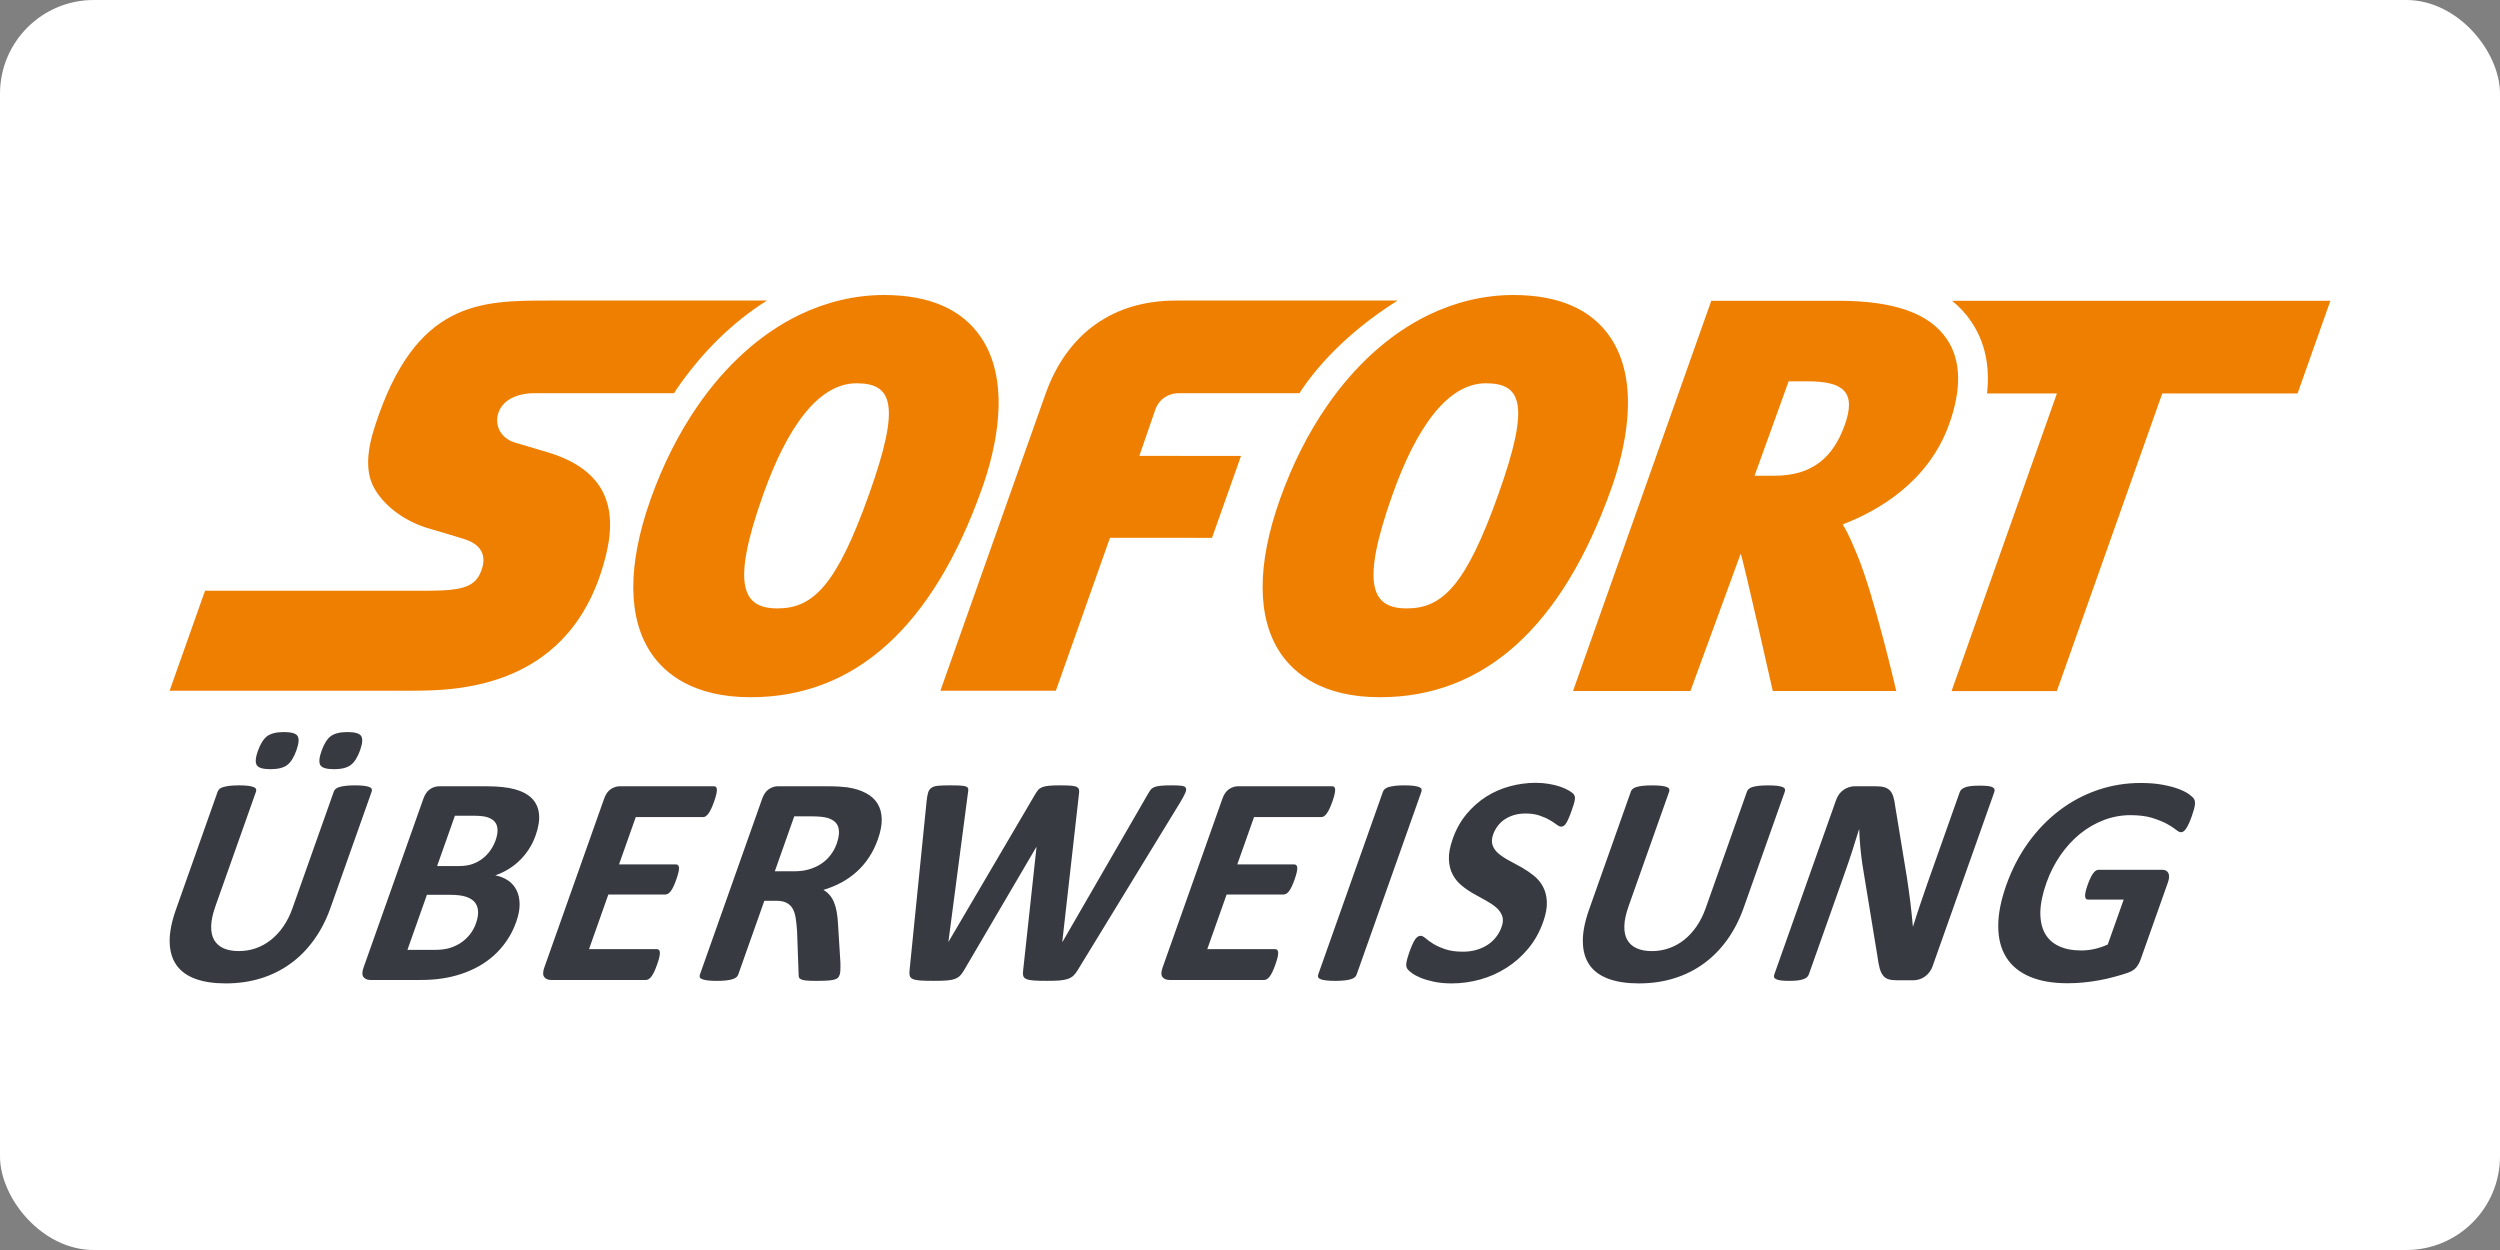
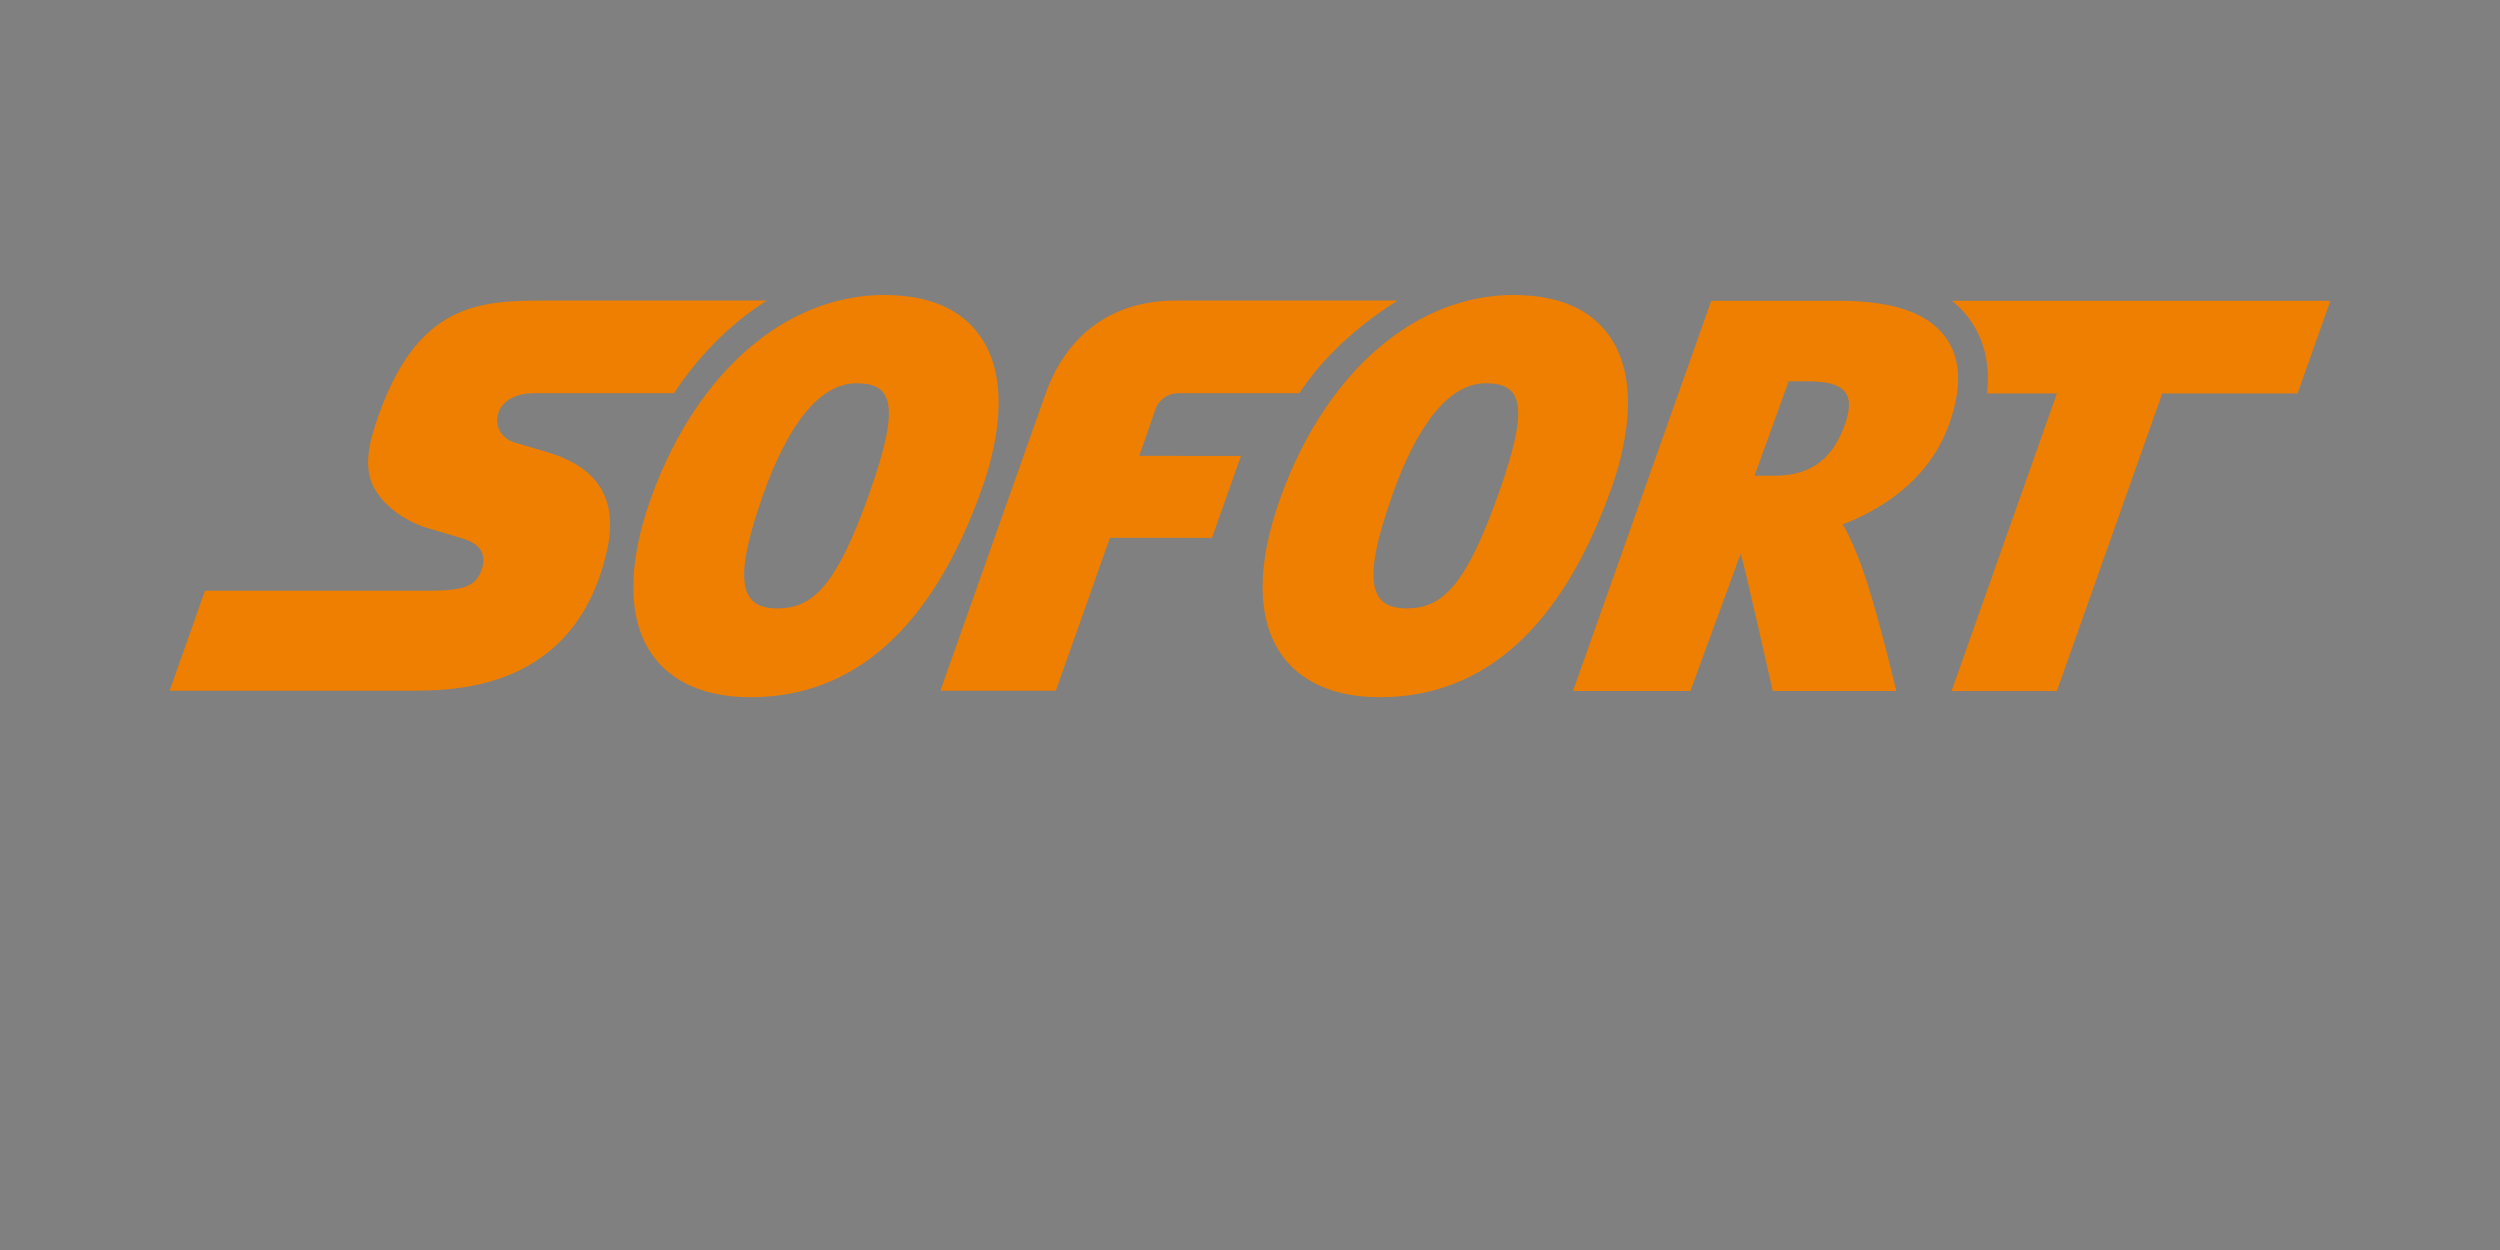
<svg xmlns="http://www.w3.org/2000/svg" width="80" height="40" viewBox="0 0 80 40" fill="none">
  <rect x="0" y="0" width="80" height="40" fill="#808080" stroke="none" />
-   <rect width="80" height="40" rx="3" fill="white" />
  <path d="M28.296 9.44C27.35 9.44 26.433 9.664 25.571 10.08C24.341 10.679 23.226 11.678 22.315 13.003C21.723 13.863 21.216 14.86 20.82 15.975C20.072 18.08 20.08 19.788 20.845 20.913C21.278 21.549 22.18 22.309 24.012 22.311H24.019C27.356 22.311 29.848 20.063 31.425 15.628C31.842 14.455 32.392 12.266 31.387 10.788C30.78 9.895 29.742 9.442 28.296 9.44H28.296ZM48.434 9.44C47.489 9.44 46.571 9.664 45.71 10.08C44.48 10.679 43.365 11.678 42.454 13.003C41.861 13.863 41.355 14.86 40.959 15.975C40.21 18.08 40.219 19.788 40.984 20.913C41.417 21.549 42.318 22.309 44.151 22.311H44.157C47.495 22.311 49.987 20.063 51.564 15.628C51.982 14.455 52.531 12.266 51.526 10.788C50.919 9.895 49.88 9.442 48.434 9.44V9.44ZM17.577 9.618C16.479 9.618 15.412 9.618 14.456 10.117C13.5 10.615 12.656 11.613 12.007 13.608C11.866 14.037 11.791 14.407 11.781 14.728C11.772 15.05 11.826 15.323 11.945 15.561C12.091 15.851 12.328 16.124 12.624 16.354C12.921 16.584 13.276 16.771 13.658 16.891C13.673 16.895 13.874 16.954 14.118 17.026C14.36 17.097 14.644 17.183 14.823 17.239C14.929 17.272 15.044 17.315 15.149 17.38C15.254 17.444 15.348 17.53 15.408 17.649C15.447 17.728 15.467 17.814 15.47 17.907C15.472 18 15.457 18.1 15.421 18.206C15.332 18.477 15.197 18.652 14.939 18.758C14.683 18.865 14.304 18.899 13.73 18.904H6.561L5.428 22.103H13.101C13.823 22.103 15.143 22.103 16.412 21.549C17.68 20.995 18.897 19.889 19.412 17.673C19.606 16.841 19.546 16.163 19.229 15.63C18.91 15.098 18.335 14.711 17.496 14.464C17.496 14.464 17.309 14.408 17.088 14.343C16.868 14.277 16.614 14.203 16.484 14.164C16.27 14.101 16.104 13.974 16.007 13.811C15.91 13.649 15.881 13.452 15.936 13.251C15.994 13.042 16.133 12.875 16.334 12.76C16.536 12.645 16.801 12.582 17.11 12.582H21.57C21.602 12.536 21.63 12.485 21.662 12.438C22.476 11.254 23.463 10.295 24.543 9.618H17.577V9.618ZM37.625 9.618C35.64 9.618 34.162 10.65 33.465 12.582L30.093 22.103H33.787L35.519 17.209L38.784 17.211L39.712 14.59L36.459 14.588L36.983 13.07C37.092 12.798 37.353 12.582 37.735 12.582C37.947 12.582 40.344 12.582 41.584 12.583C41.616 12.536 41.644 12.485 41.676 12.438C42.49 11.254 43.644 10.295 44.724 9.618H37.625V9.618ZM54.761 9.625L50.337 22.111H54.094L55.702 17.716C55.781 17.897 56.729 22.111 56.729 22.111H60.68C60.68 22.111 59.961 19.015 59.433 17.764C59.297 17.442 59.155 17.082 58.966 16.781C60.081 16.354 61.698 15.44 62.368 13.586C62.779 12.447 62.756 11.525 62.298 10.85C61.745 10.03 60.617 9.627 58.85 9.625H54.761V9.625ZM62.467 9.625C62.705 9.819 62.91 10.039 63.08 10.291C63.517 10.939 63.684 11.708 63.585 12.59H65.822L62.45 22.114H65.819L69.193 12.59H73.522L74.572 9.625H62.467V9.625ZM57.236 12.203H57.856C58.99 12.204 59.413 12.545 59.029 13.608C58.669 14.607 58.021 15.223 56.789 15.223H56.784L56.146 15.223L57.236 12.203L57.236 12.203ZM27.409 12.265H27.41C28.564 12.266 28.828 12.954 27.815 15.803H27.815C26.773 18.732 26.018 19.469 24.881 19.469H24.878C23.77 19.468 23.382 18.748 24.419 15.832C25.193 13.656 26.196 12.265 27.409 12.265H27.409ZM47.547 12.265H47.549C48.702 12.266 48.967 12.954 47.953 15.803C46.913 18.732 46.156 19.469 45.02 19.469H45.017C43.908 19.468 43.521 18.748 44.558 15.832C45.331 13.656 46.335 12.265 47.547 12.265H47.547Z" fill="#EE7F00" />
-   <path d="M9.081 23.426C8.845 23.426 8.668 23.471 8.549 23.557C8.432 23.646 8.333 23.803 8.252 24.03C8.175 24.248 8.163 24.399 8.217 24.485C8.271 24.571 8.416 24.614 8.656 24.614C8.895 24.614 9.073 24.57 9.191 24.48C9.308 24.39 9.406 24.234 9.485 24.011C9.563 23.79 9.576 23.638 9.523 23.553C9.471 23.468 9.324 23.426 9.081 23.426ZM11.118 23.426C10.878 23.426 10.701 23.471 10.584 23.557C10.467 23.646 10.369 23.803 10.289 24.03C10.212 24.248 10.2 24.399 10.251 24.485C10.304 24.571 10.448 24.614 10.688 24.614C10.927 24.614 11.106 24.57 11.225 24.48C11.343 24.39 11.442 24.234 11.522 24.011C11.6 23.79 11.612 23.638 11.558 23.553C11.504 23.468 11.357 23.426 11.118 23.426V23.426ZM49.145 25.05C48.867 25.05 48.593 25.087 48.319 25.16C48.046 25.234 47.793 25.345 47.558 25.493C47.324 25.642 47.114 25.828 46.926 26.053C46.74 26.279 46.594 26.54 46.489 26.837C46.397 27.096 46.356 27.317 46.365 27.503C46.373 27.688 46.413 27.849 46.485 27.984C46.556 28.12 46.651 28.236 46.77 28.334C46.887 28.431 47.013 28.518 47.147 28.594C47.282 28.671 47.413 28.745 47.542 28.813C47.669 28.882 47.779 28.955 47.871 29.033C47.963 29.111 48.028 29.201 48.067 29.301C48.106 29.402 48.101 29.523 48.051 29.663C48.008 29.784 47.947 29.894 47.868 29.993C47.79 30.093 47.697 30.176 47.592 30.242C47.485 30.31 47.367 30.362 47.236 30.399C47.105 30.435 46.965 30.454 46.816 30.454C46.588 30.454 46.398 30.427 46.245 30.374C46.091 30.322 45.963 30.263 45.861 30.2C45.76 30.136 45.679 30.078 45.619 30.025C45.558 29.972 45.505 29.946 45.461 29.946C45.431 29.946 45.401 29.954 45.371 29.972C45.342 29.99 45.312 30.019 45.284 30.06C45.255 30.102 45.226 30.156 45.196 30.224C45.166 30.29 45.133 30.374 45.098 30.472C45.046 30.62 45.015 30.732 45.004 30.81C44.993 30.888 45.001 30.949 45.027 30.99C45.052 31.032 45.102 31.08 45.174 31.134C45.246 31.188 45.342 31.24 45.461 31.29C45.581 31.339 45.723 31.381 45.889 31.416C46.056 31.451 46.243 31.469 46.452 31.469C46.759 31.469 47.063 31.427 47.363 31.345C47.662 31.262 47.943 31.138 48.202 30.973C48.463 30.809 48.695 30.604 48.901 30.358C49.106 30.112 49.266 29.826 49.382 29.5C49.469 29.251 49.509 29.035 49.499 28.852C49.49 28.668 49.448 28.508 49.375 28.372C49.302 28.236 49.205 28.12 49.084 28.022C48.963 27.925 48.835 27.838 48.701 27.761C48.567 27.685 48.434 27.612 48.303 27.544C48.172 27.475 48.059 27.401 47.964 27.323C47.869 27.245 47.802 27.155 47.765 27.055C47.728 26.955 47.733 26.835 47.782 26.698C47.815 26.605 47.862 26.518 47.925 26.434C47.986 26.351 48.061 26.28 48.149 26.221C48.236 26.163 48.336 26.116 48.447 26.082C48.559 26.049 48.681 26.032 48.815 26.032C48.986 26.032 49.136 26.053 49.263 26.097C49.391 26.14 49.499 26.187 49.589 26.241C49.679 26.293 49.754 26.342 49.812 26.387C49.871 26.432 49.918 26.453 49.952 26.453C49.986 26.453 50.017 26.444 50.044 26.425C50.071 26.405 50.097 26.375 50.123 26.334C50.148 26.292 50.174 26.239 50.202 26.175C50.229 26.113 50.26 26.034 50.292 25.941C50.322 25.858 50.345 25.788 50.361 25.733C50.378 25.676 50.389 25.631 50.394 25.594C50.399 25.557 50.401 25.527 50.398 25.505C50.394 25.483 50.383 25.455 50.364 25.424C50.344 25.392 50.294 25.352 50.215 25.304C50.135 25.256 50.04 25.213 49.929 25.174C49.819 25.136 49.696 25.106 49.561 25.084C49.425 25.061 49.287 25.05 49.145 25.05H49.145ZM68.501 25.055C68.025 25.055 67.568 25.13 67.128 25.28C66.687 25.43 66.281 25.646 65.907 25.929C65.534 26.212 65.2 26.555 64.908 26.959C64.616 27.363 64.38 27.819 64.2 28.327C64.026 28.818 63.94 29.259 63.944 29.646C63.945 30.035 64.031 30.364 64.199 30.633C64.367 30.903 64.617 31.109 64.948 31.251C65.277 31.393 65.684 31.464 66.165 31.464C66.33 31.464 66.497 31.456 66.666 31.44C66.834 31.424 67.004 31.4 67.176 31.369C67.348 31.337 67.515 31.299 67.68 31.253C67.846 31.208 67.986 31.166 68.101 31.125C68.217 31.082 68.304 31.026 68.363 30.954C68.42 30.882 68.467 30.799 68.5 30.703L69.374 28.236C69.396 28.172 69.409 28.115 69.41 28.066C69.412 28.016 69.405 27.974 69.388 27.939C69.371 27.904 69.346 27.877 69.313 27.86C69.281 27.842 69.239 27.833 69.19 27.833H67.153C67.125 27.833 67.097 27.842 67.069 27.86C67.041 27.877 67.013 27.904 66.984 27.942C66.956 27.978 66.927 28.026 66.898 28.088C66.868 28.148 66.838 28.223 66.806 28.312C66.745 28.485 66.717 28.607 66.723 28.678C66.729 28.751 66.76 28.787 66.816 28.787H67.958L67.448 30.224C67.311 30.287 67.169 30.335 67.025 30.367C66.88 30.399 66.739 30.415 66.602 30.415C66.322 30.415 66.083 30.369 65.884 30.276C65.686 30.183 65.536 30.047 65.436 29.864C65.336 29.683 65.288 29.456 65.291 29.187C65.296 28.917 65.36 28.604 65.486 28.25C65.6 27.927 65.75 27.633 65.935 27.366C66.119 27.1 66.328 26.872 66.563 26.681C66.799 26.491 67.053 26.344 67.326 26.241C67.599 26.137 67.881 26.085 68.173 26.085C68.446 26.085 68.676 26.114 68.863 26.171C69.048 26.228 69.205 26.291 69.331 26.358C69.456 26.425 69.553 26.488 69.623 26.545C69.692 26.602 69.748 26.631 69.789 26.631C69.816 26.631 69.843 26.623 69.869 26.607C69.895 26.591 69.922 26.563 69.95 26.523C69.978 26.483 70.007 26.43 70.039 26.362C70.071 26.296 70.103 26.216 70.136 26.123C70.192 25.963 70.226 25.843 70.235 25.761C70.247 25.68 70.238 25.617 70.212 25.572C70.186 25.527 70.131 25.475 70.047 25.414C69.963 25.354 69.849 25.297 69.708 25.244C69.567 25.191 69.395 25.147 69.194 25.11C68.993 25.073 68.761 25.055 68.501 25.055V25.055ZM30.396 25.131C30.238 25.131 30.113 25.135 30.022 25.144C29.93 25.152 29.859 25.173 29.808 25.208C29.756 25.243 29.721 25.294 29.701 25.359C29.681 25.425 29.665 25.515 29.652 25.63L29.107 31.038C29.098 31.115 29.1 31.176 29.111 31.223C29.123 31.268 29.155 31.303 29.209 31.328C29.263 31.352 29.341 31.368 29.446 31.376C29.55 31.384 29.693 31.387 29.873 31.387C30.044 31.387 30.183 31.384 30.289 31.376C30.396 31.368 30.485 31.351 30.555 31.325C30.624 31.3 30.681 31.264 30.726 31.218C30.77 31.172 30.813 31.112 30.855 31.038L33.159 27.11H33.168L32.742 31.038C32.731 31.115 32.731 31.176 32.742 31.223C32.754 31.268 32.786 31.303 32.84 31.328C32.894 31.352 32.972 31.368 33.077 31.376C33.181 31.384 33.322 31.387 33.499 31.387C33.657 31.387 33.79 31.384 33.895 31.376C34 31.368 34.09 31.352 34.163 31.328C34.237 31.303 34.299 31.268 34.347 31.223C34.397 31.176 34.445 31.115 34.49 31.038L37.785 25.645C37.854 25.526 37.904 25.433 37.933 25.364C37.962 25.295 37.965 25.243 37.944 25.208C37.921 25.173 37.875 25.152 37.801 25.144C37.728 25.135 37.622 25.131 37.486 25.131C37.34 25.131 37.225 25.135 37.141 25.144C37.058 25.152 36.99 25.166 36.939 25.187C36.889 25.208 36.849 25.236 36.821 25.273C36.792 25.31 36.764 25.354 36.736 25.404L34.002 30.137H33.993L34.525 25.423C34.535 25.36 34.536 25.308 34.529 25.27C34.52 25.233 34.496 25.203 34.455 25.182C34.414 25.161 34.351 25.147 34.264 25.141C34.177 25.134 34.06 25.131 33.911 25.131C33.771 25.131 33.657 25.135 33.571 25.144C33.484 25.152 33.413 25.166 33.358 25.187C33.302 25.208 33.257 25.237 33.224 25.275C33.19 25.314 33.156 25.364 33.122 25.423L30.353 30.137H30.349L30.972 25.39C30.984 25.329 30.988 25.283 30.984 25.249C30.98 25.215 30.96 25.19 30.923 25.173C30.885 25.155 30.825 25.144 30.742 25.139C30.657 25.134 30.543 25.131 30.396 25.131L30.396 25.131ZM44.942 25.131C44.824 25.131 44.724 25.136 44.643 25.146C44.562 25.156 44.495 25.169 44.441 25.184C44.387 25.2 44.346 25.221 44.316 25.247C44.287 25.273 44.267 25.301 44.255 25.333L42.182 31.186C42.171 31.219 42.17 31.247 42.182 31.273C42.193 31.298 42.218 31.319 42.26 31.335C42.301 31.351 42.359 31.364 42.435 31.373C42.51 31.383 42.608 31.388 42.726 31.388C42.847 31.388 42.948 31.383 43.03 31.373C43.111 31.364 43.177 31.351 43.229 31.335C43.282 31.319 43.322 31.298 43.352 31.273C43.381 31.247 43.401 31.219 43.412 31.186L45.486 25.333C45.498 25.301 45.497 25.273 45.486 25.247C45.475 25.221 45.449 25.2 45.408 25.184C45.367 25.169 45.309 25.156 45.236 25.146C45.161 25.136 45.063 25.131 44.942 25.131H44.942ZM7.652 25.131C7.531 25.131 7.43 25.137 7.349 25.146C7.268 25.156 7.2 25.169 7.146 25.185C7.093 25.2 7.052 25.221 7.024 25.247C6.997 25.272 6.977 25.301 6.965 25.333L5.631 29.103C5.491 29.499 5.423 29.844 5.429 30.14C5.435 30.435 5.506 30.682 5.644 30.879C5.782 31.078 5.985 31.225 6.252 31.323C6.518 31.42 6.842 31.469 7.221 31.469C7.625 31.469 8.001 31.414 8.351 31.306C8.7 31.197 9.017 31.04 9.301 30.832C9.586 30.625 9.837 30.371 10.051 30.07C10.267 29.77 10.441 29.43 10.576 29.05L11.893 25.333C11.904 25.301 11.904 25.272 11.895 25.247C11.886 25.221 11.86 25.2 11.819 25.185C11.778 25.169 11.722 25.156 11.649 25.146C11.576 25.137 11.48 25.131 11.362 25.131C11.244 25.131 11.144 25.137 11.061 25.146C10.979 25.156 10.912 25.169 10.859 25.185C10.807 25.2 10.767 25.221 10.739 25.247C10.711 25.272 10.692 25.301 10.681 25.333L9.359 29.064C9.283 29.282 9.184 29.476 9.067 29.647C8.949 29.818 8.816 29.961 8.669 30.077C8.522 30.194 8.362 30.282 8.188 30.344C8.015 30.404 7.832 30.434 7.639 30.434C7.449 30.434 7.288 30.405 7.155 30.346C7.022 30.286 6.922 30.198 6.853 30.08C6.785 29.962 6.753 29.813 6.758 29.632C6.762 29.452 6.808 29.238 6.896 28.992L8.192 25.333C8.203 25.301 8.203 25.272 8.192 25.247C8.181 25.221 8.155 25.2 8.114 25.185C8.073 25.169 8.015 25.156 7.941 25.146C7.866 25.137 7.77 25.131 7.652 25.131H7.652ZM52.874 25.132C52.752 25.132 52.652 25.137 52.57 25.146C52.489 25.155 52.422 25.168 52.368 25.184C52.314 25.2 52.273 25.221 52.245 25.246C52.217 25.272 52.198 25.301 52.187 25.333L50.852 29.102C50.712 29.499 50.644 29.845 50.651 30.14C50.656 30.436 50.727 30.682 50.865 30.88C51.004 31.078 51.206 31.225 51.474 31.323C51.74 31.42 52.063 31.469 52.442 31.469C52.846 31.469 53.222 31.415 53.572 31.306C53.921 31.198 54.238 31.04 54.523 30.832C54.808 30.625 55.057 30.371 55.273 30.07C55.488 29.77 55.662 29.43 55.797 29.05L57.114 25.333C57.126 25.301 57.126 25.272 57.116 25.246C57.106 25.221 57.082 25.2 57.041 25.184C57 25.168 56.943 25.155 56.87 25.146C56.797 25.137 56.701 25.132 56.584 25.132C56.466 25.132 56.365 25.137 56.282 25.146C56.2 25.155 56.133 25.168 56.08 25.184C56.028 25.2 55.988 25.221 55.961 25.246C55.933 25.272 55.914 25.301 55.902 25.333L54.581 29.064C54.503 29.282 54.406 29.476 54.288 29.647C54.17 29.818 54.038 29.96 53.891 30.077C53.744 30.194 53.583 30.282 53.409 30.343C53.236 30.404 53.052 30.435 52.86 30.435C52.67 30.435 52.509 30.405 52.376 30.346C52.244 30.287 52.143 30.198 52.074 30.08C52.006 29.962 51.973 29.812 51.979 29.632C51.983 29.452 52.03 29.239 52.117 28.992L53.413 25.333C53.425 25.301 53.424 25.272 53.413 25.246C53.402 25.221 53.376 25.2 53.335 25.184C53.294 25.168 53.236 25.155 53.162 25.146C53.088 25.137 52.992 25.132 52.874 25.132H52.874ZM63.354 25.141C63.242 25.141 63.15 25.145 63.074 25.153C63 25.161 62.938 25.175 62.888 25.194C62.837 25.213 62.798 25.235 62.771 25.261C62.743 25.286 62.724 25.315 62.712 25.347L61.682 28.255C61.604 28.476 61.525 28.707 61.444 28.949C61.362 29.192 61.286 29.425 61.217 29.649H61.212C61.201 29.521 61.19 29.393 61.175 29.266C61.161 29.138 61.147 29.008 61.132 28.875C61.117 28.742 61.099 28.61 61.079 28.478C61.059 28.345 61.039 28.21 61.02 28.073L60.648 25.807C60.633 25.682 60.612 25.578 60.586 25.493C60.56 25.409 60.523 25.343 60.477 25.295C60.43 25.247 60.37 25.212 60.297 25.191C60.224 25.17 60.128 25.16 60.01 25.16H59.353C59.229 25.16 59.11 25.198 58.998 25.273C58.886 25.348 58.804 25.46 58.751 25.611L56.778 31.182C56.766 31.213 56.764 31.243 56.769 31.268C56.777 31.293 56.797 31.315 56.831 31.332C56.865 31.35 56.916 31.364 56.985 31.374C57.053 31.383 57.141 31.388 57.249 31.388C57.361 31.388 57.454 31.383 57.53 31.374C57.605 31.364 57.666 31.35 57.714 31.332C57.762 31.315 57.799 31.293 57.826 31.268C57.852 31.243 57.87 31.213 57.882 31.182L59.031 27.939C59.117 27.696 59.197 27.46 59.271 27.232C59.346 27.004 59.418 26.775 59.487 26.545H59.496C59.5 26.733 59.513 26.927 59.532 27.127C59.551 27.326 59.574 27.512 59.6 27.685L60.075 30.583C60.096 30.743 60.12 30.873 60.146 30.973C60.173 31.074 60.209 31.154 60.255 31.212C60.301 31.272 60.359 31.313 60.43 31.335C60.502 31.358 60.592 31.369 60.701 31.369H61.222C61.282 31.369 61.343 31.36 61.407 31.342C61.471 31.325 61.531 31.296 61.586 31.258C61.641 31.22 61.692 31.172 61.737 31.115C61.782 31.057 61.818 30.992 61.843 30.918L63.817 25.347C63.828 25.315 63.831 25.286 63.824 25.261C63.818 25.235 63.798 25.213 63.766 25.194C63.734 25.175 63.684 25.161 63.615 25.153C63.547 25.145 63.46 25.141 63.354 25.141H63.354ZM19.837 25.16C19.734 25.16 19.637 25.191 19.544 25.253C19.452 25.316 19.382 25.417 19.332 25.558L17.418 30.961C17.368 31.102 17.368 31.203 17.416 31.265C17.464 31.328 17.539 31.359 17.641 31.359H20.67C20.699 31.359 20.727 31.35 20.758 31.332C20.786 31.315 20.816 31.288 20.845 31.249C20.875 31.21 20.903 31.16 20.934 31.098C20.963 31.035 20.994 30.958 21.027 30.866C21.06 30.773 21.083 30.695 21.098 30.634C21.112 30.571 21.118 30.52 21.116 30.482C21.115 30.444 21.104 30.416 21.088 30.398C21.071 30.382 21.048 30.372 21.02 30.372H18.849L19.467 28.624H21.29C21.318 28.624 21.346 28.616 21.376 28.6C21.404 28.584 21.433 28.557 21.461 28.521C21.49 28.484 21.519 28.436 21.548 28.375C21.578 28.314 21.608 28.237 21.641 28.145C21.673 28.055 21.696 27.979 21.71 27.917C21.725 27.855 21.73 27.806 21.728 27.769C21.726 27.732 21.716 27.704 21.698 27.687C21.681 27.67 21.659 27.661 21.631 27.661H19.809L20.344 26.147H22.498C22.526 26.147 22.554 26.139 22.582 26.121C22.61 26.103 22.638 26.076 22.668 26.037C22.697 25.999 22.726 25.948 22.756 25.886C22.785 25.824 22.816 25.748 22.848 25.658C22.882 25.563 22.906 25.484 22.921 25.421C22.935 25.359 22.942 25.308 22.94 25.268C22.938 25.228 22.93 25.2 22.913 25.185C22.898 25.169 22.875 25.16 22.848 25.16H19.837H19.837ZM24.895 25.16C24.792 25.16 24.695 25.191 24.603 25.253C24.511 25.316 24.439 25.417 24.39 25.558L22.397 31.187C22.386 31.219 22.384 31.248 22.394 31.273C22.404 31.298 22.429 31.319 22.471 31.335C22.511 31.351 22.57 31.364 22.646 31.374C22.721 31.383 22.818 31.388 22.936 31.388C23.057 31.388 23.159 31.383 23.239 31.374C23.321 31.364 23.388 31.351 23.439 31.335C23.492 31.319 23.533 31.298 23.562 31.273C23.591 31.248 23.612 31.219 23.623 31.187L24.459 28.825H24.842C24.971 28.825 25.079 28.845 25.164 28.887C25.249 28.929 25.315 28.99 25.362 29.072C25.41 29.153 25.442 29.254 25.462 29.376C25.481 29.497 25.495 29.636 25.506 29.793L25.556 31.177C25.555 31.215 25.559 31.248 25.567 31.275C25.577 31.302 25.601 31.325 25.64 31.342C25.678 31.36 25.735 31.371 25.81 31.378C25.886 31.384 25.989 31.388 26.12 31.388C26.275 31.388 26.399 31.384 26.491 31.378C26.584 31.371 26.656 31.361 26.708 31.345C26.761 31.328 26.797 31.308 26.818 31.285C26.839 31.261 26.856 31.231 26.868 31.196C26.88 31.165 26.887 31.12 26.891 31.064C26.895 31.008 26.896 30.919 26.893 30.799L26.817 29.577C26.81 29.43 26.796 29.299 26.775 29.182C26.755 29.066 26.725 28.961 26.687 28.87C26.649 28.779 26.603 28.702 26.546 28.638C26.489 28.574 26.424 28.52 26.349 28.476C26.558 28.415 26.752 28.334 26.933 28.236C27.114 28.137 27.278 28.02 27.425 27.886C27.572 27.752 27.701 27.6 27.813 27.428C27.925 27.258 28.017 27.069 28.091 26.861C28.178 26.615 28.22 26.397 28.216 26.207C28.211 26.017 28.166 25.853 28.08 25.714C27.995 25.575 27.87 25.462 27.705 25.377C27.542 25.29 27.346 25.229 27.115 25.194C27.035 25.185 26.945 25.177 26.844 25.17C26.744 25.164 26.614 25.16 26.456 25.16H24.895H24.895ZM39.621 25.16C39.519 25.16 39.421 25.191 39.329 25.253C39.237 25.316 39.166 25.417 39.117 25.558L37.203 30.961C37.153 31.102 37.152 31.203 37.199 31.265C37.248 31.328 37.324 31.359 37.426 31.359H40.455C40.484 31.359 40.513 31.35 40.542 31.332C40.572 31.315 40.6 31.288 40.629 31.249C40.66 31.21 40.689 31.16 40.718 31.098C40.748 31.035 40.779 30.958 40.812 30.866H40.812C40.845 30.773 40.869 30.695 40.883 30.634C40.897 30.571 40.904 30.52 40.901 30.482C40.9 30.444 40.89 30.416 40.872 30.398C40.855 30.382 40.833 30.372 40.805 30.372H38.633L39.252 28.624H41.074C41.103 28.624 41.131 28.616 41.16 28.6C41.189 28.584 41.218 28.557 41.246 28.521C41.275 28.484 41.304 28.436 41.333 28.375C41.362 28.314 41.394 28.237 41.426 28.145C41.458 28.055 41.481 27.979 41.495 27.917C41.509 27.855 41.515 27.806 41.513 27.769C41.511 27.732 41.5 27.704 41.483 27.687C41.466 27.67 41.444 27.661 41.416 27.661H39.593L40.129 26.147H42.282C42.31 26.147 42.339 26.139 42.367 26.121C42.394 26.103 42.423 26.076 42.452 26.037C42.481 25.999 42.511 25.948 42.54 25.886C42.571 25.824 42.601 25.748 42.633 25.658C42.668 25.563 42.691 25.484 42.705 25.421C42.72 25.359 42.726 25.308 42.725 25.268C42.723 25.228 42.714 25.2 42.698 25.185C42.682 25.169 42.66 25.16 42.632 25.16H39.621H39.621ZM14.052 25.161C13.95 25.161 13.852 25.191 13.76 25.254C13.668 25.316 13.598 25.417 13.548 25.558L11.634 30.961C11.584 31.102 11.583 31.203 11.631 31.265C11.679 31.327 11.754 31.359 11.857 31.359H13.461C13.703 31.359 13.928 31.344 14.136 31.313C14.344 31.283 14.546 31.236 14.743 31.172C14.939 31.108 15.128 31.027 15.307 30.928C15.487 30.829 15.652 30.711 15.806 30.574C15.958 30.436 16.096 30.277 16.218 30.099C16.341 29.92 16.441 29.721 16.519 29.5C16.594 29.29 16.63 29.099 16.628 28.93C16.625 28.761 16.593 28.614 16.53 28.488C16.468 28.361 16.378 28.258 16.262 28.178C16.146 28.099 16.009 28.042 15.849 28.011C16 27.96 16.143 27.892 16.277 27.809C16.411 27.726 16.532 27.63 16.642 27.522C16.751 27.413 16.848 27.293 16.933 27.16C17.017 27.028 17.085 26.887 17.139 26.736C17.234 26.468 17.27 26.235 17.247 26.037C17.224 25.839 17.147 25.675 17.018 25.546C16.888 25.416 16.706 25.32 16.472 25.256C16.238 25.192 15.937 25.161 15.567 25.161H14.052V25.161ZM14.557 26.104H15.177C15.367 26.104 15.512 26.122 15.613 26.157C15.714 26.192 15.79 26.242 15.841 26.308C15.893 26.373 15.919 26.456 15.921 26.554C15.923 26.654 15.903 26.765 15.859 26.89C15.82 27.002 15.764 27.107 15.695 27.208C15.624 27.309 15.542 27.397 15.445 27.472C15.349 27.547 15.24 27.606 15.119 27.649C14.998 27.692 14.85 27.714 14.672 27.714H13.987L14.557 26.104V26.104ZM25.416 26.123H25.966C26.106 26.123 26.214 26.129 26.29 26.138C26.366 26.147 26.431 26.16 26.488 26.175C26.672 26.234 26.785 26.332 26.826 26.473C26.866 26.613 26.849 26.786 26.778 26.99C26.73 27.124 26.666 27.246 26.583 27.354C26.502 27.463 26.403 27.557 26.288 27.635C26.173 27.713 26.044 27.773 25.897 27.817C25.752 27.86 25.592 27.881 25.418 27.881H24.794L25.416 26.123V26.123ZM13.661 28.634H14.388C14.612 28.634 14.786 28.654 14.912 28.696C15.036 28.738 15.131 28.796 15.194 28.873C15.257 28.95 15.291 29.045 15.298 29.158C15.305 29.271 15.282 29.399 15.232 29.543C15.183 29.682 15.116 29.803 15.03 29.91C14.943 30.017 14.845 30.106 14.734 30.178C14.623 30.25 14.502 30.304 14.373 30.341C14.243 30.378 14.093 30.395 13.923 30.395H13.038L13.661 28.634V28.634Z" fill="#383A41" />
</svg>